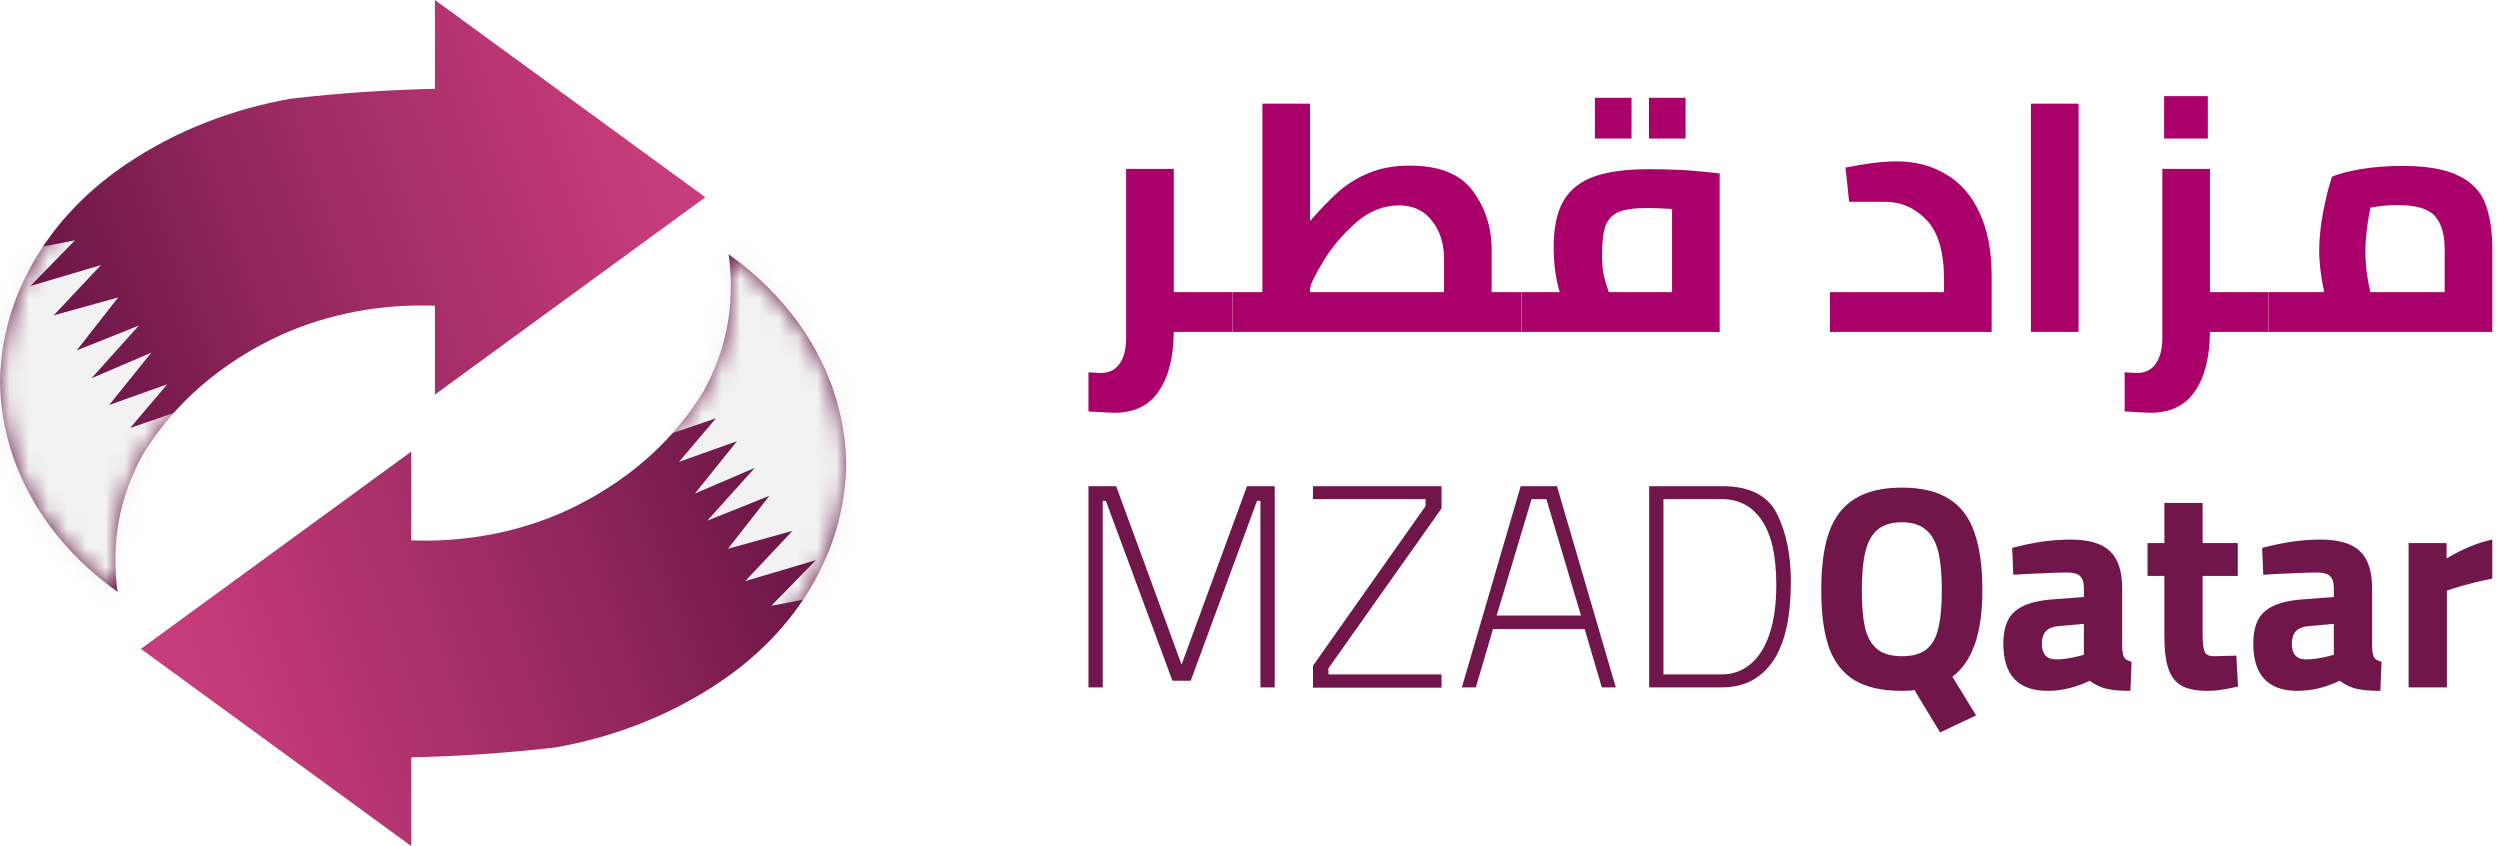
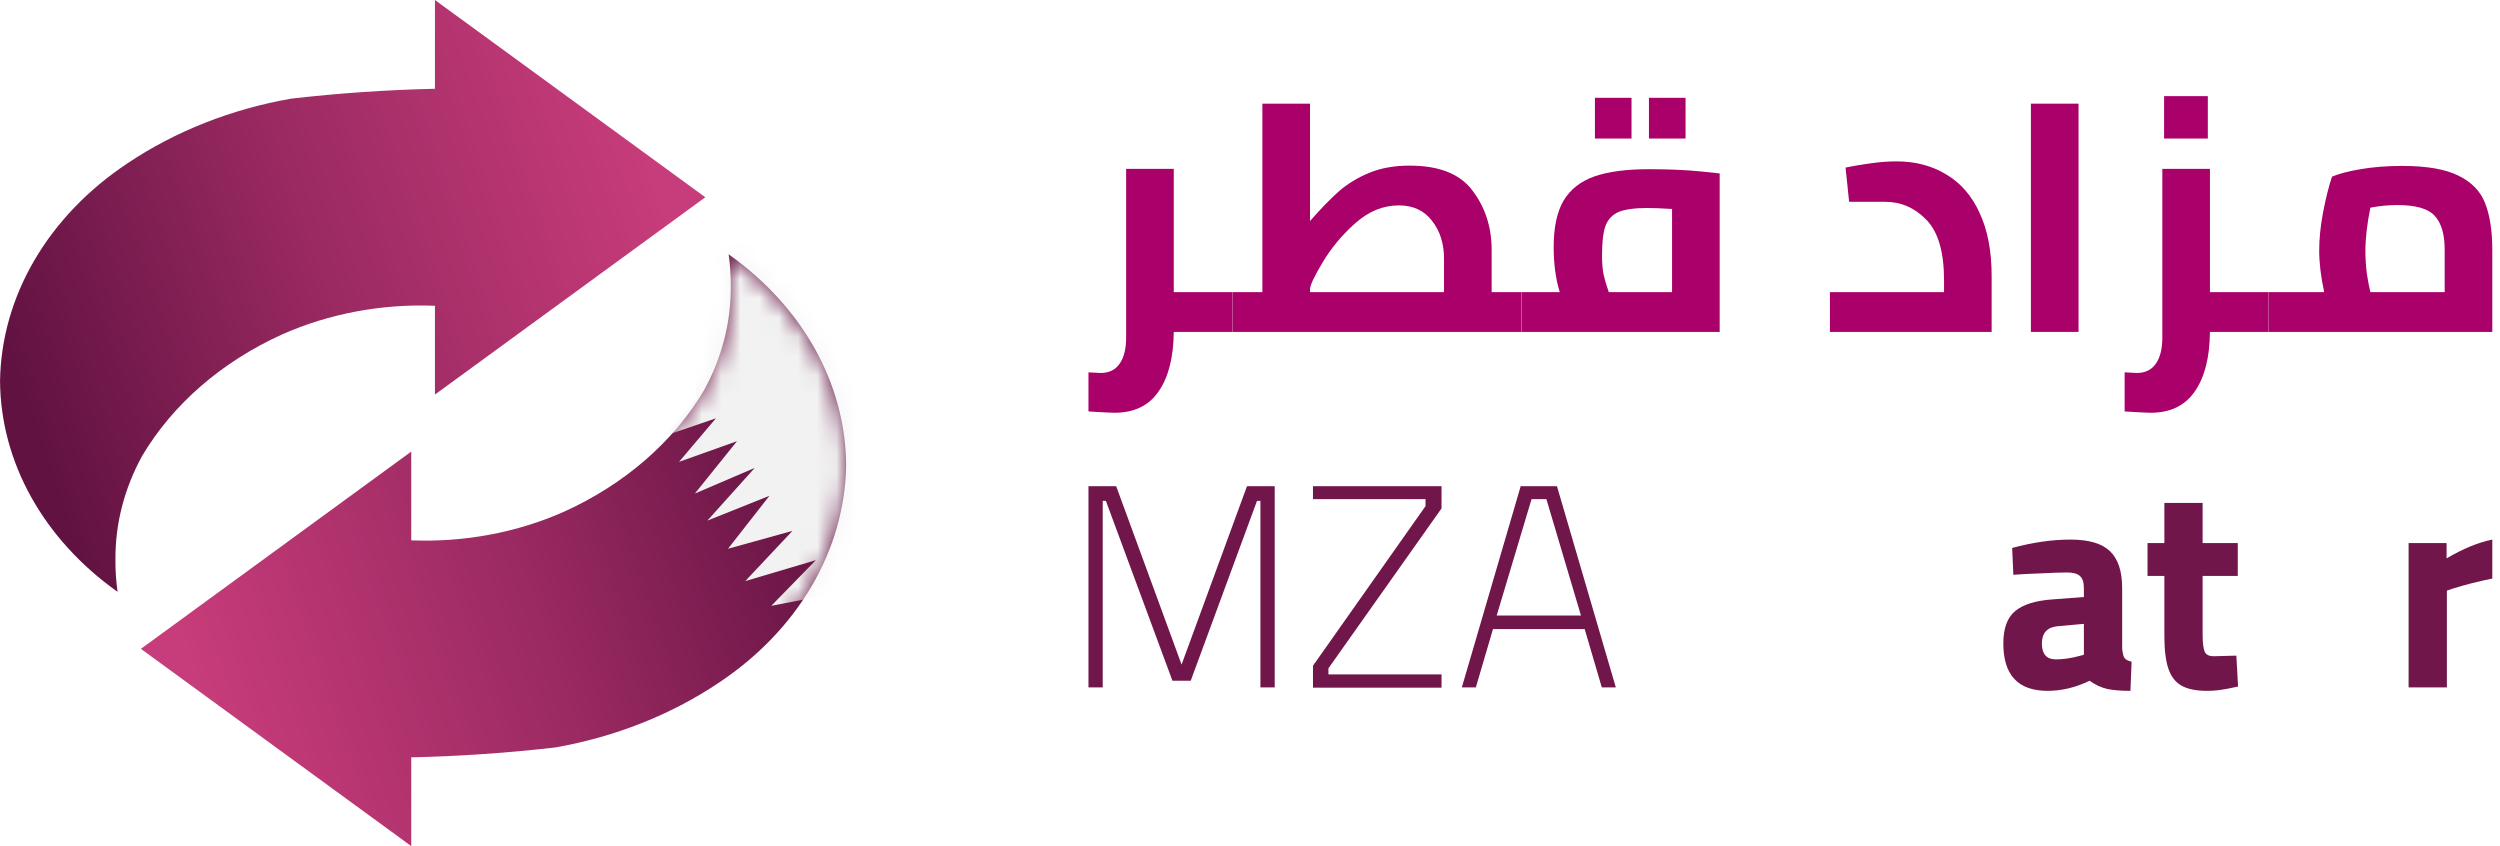
<svg xmlns="http://www.w3.org/2000/svg" width="130" height="44" viewBox="0 0 130 44" fill="none">
  <path d="M64.086 17.259H61.036C61.023 18.593 60.758 19.627 60.241 20.362C59.736 21.096 58.972 21.464 57.949 21.464C57.789 21.464 57.339 21.441 56.6 21.396V19.361L57.228 19.395C57.672 19.395 58.004 19.231 58.226 18.904C58.448 18.587 58.559 18.135 58.559 17.547V8.781H61.036V15.19H64.086V17.259Z" fill="#A9006A" />
  <path d="M79.119 15.19V17.259H64.091V15.19H65.644V5.39H68.121V11.494C68.675 10.861 69.174 10.347 69.618 9.951C70.074 9.555 70.604 9.233 71.208 8.985C71.812 8.736 72.508 8.612 73.296 8.612C74.849 8.612 75.946 9.052 76.587 9.934C77.24 10.804 77.566 11.827 77.566 13.003V15.19H79.119ZM72.742 10.68C71.929 10.68 71.177 10.985 70.487 11.596C69.797 12.206 69.23 12.884 68.786 13.63C68.343 14.365 68.121 14.834 68.121 15.038V15.19H75.089V13.444C75.089 12.664 74.88 12.008 74.461 11.477C74.054 10.946 73.481 10.68 72.742 10.68Z" fill="#A9006A" />
  <path d="M89.423 9.018V17.259H79.128V15.19H81.106C80.896 14.501 80.791 13.721 80.791 12.85C80.791 11.822 80.964 11.014 81.309 10.426C81.666 9.838 82.202 9.42 82.917 9.171C83.632 8.922 84.574 8.798 85.745 8.798C86.78 8.798 87.686 8.838 88.462 8.917L89.423 9.018ZM83.305 13.274C83.305 13.704 83.336 14.054 83.398 14.325C83.459 14.585 83.545 14.874 83.656 15.19H86.947V10.867C86.404 10.833 85.979 10.816 85.671 10.816C85.006 10.816 84.507 10.884 84.174 11.019C83.853 11.155 83.626 11.392 83.49 11.731C83.367 12.07 83.305 12.585 83.305 13.274ZM82.936 5.085H84.839V7.204H82.936V5.085ZM85.745 5.085H87.649V7.204H85.745V5.085Z" fill="#A9006A" />
  <path d="M98.613 8.391C99.599 8.391 100.461 8.617 101.2 9.069C101.952 9.51 102.531 10.177 102.938 11.07C103.357 11.963 103.566 13.059 103.566 14.359V17.259H95.156V15.19H101.09V14.58C101.09 13.11 100.788 12.065 100.184 11.443C99.58 10.81 98.859 10.494 98.021 10.494H96.154L95.969 8.713C96.352 8.634 96.783 8.561 97.263 8.493C97.756 8.425 98.206 8.391 98.613 8.391Z" fill="#A9006A" />
  <path d="M105.607 5.39H108.084V17.259H105.607V5.39Z" fill="#A9006A" />
  <path d="M117.967 17.259H114.917C114.905 18.593 114.64 19.627 114.123 20.362C113.617 21.096 112.853 21.464 111.831 21.464C111.67 21.464 111.221 21.441 110.481 21.396V19.361L111.11 19.395C111.553 19.395 111.886 19.231 112.108 18.904C112.33 18.587 112.441 18.135 112.441 17.547V8.781H114.917V15.19H117.967V17.259ZM112.533 5H114.807V7.204H112.533V5Z" fill="#A9006A" />
  <path d="M124.923 8.628C126.192 8.628 127.166 8.798 127.844 9.137C128.534 9.476 128.996 9.957 129.23 10.578C129.476 11.2 129.6 12.014 129.6 13.02V17.259H117.973V15.19H120.857C120.684 14.376 120.598 13.659 120.598 13.037C120.598 12.415 120.666 11.748 120.801 11.036C120.937 10.324 121.091 9.708 121.263 9.188C121.596 9.041 122.089 8.911 122.742 8.798C123.395 8.685 124.122 8.628 124.923 8.628ZM123.001 13.037C123.001 13.421 123.025 13.817 123.075 14.224C123.136 14.619 123.198 14.942 123.26 15.19H127.123V12.969C127.123 12.178 126.95 11.596 126.605 11.223C126.272 10.85 125.626 10.663 124.664 10.663C124.196 10.663 123.728 10.708 123.26 10.799C123.087 11.646 123.001 12.393 123.001 13.037Z" fill="#A9006A" />
  <path d="M66.285 25.281V35.744H65.542V26.046H65.364L61.917 35.399H60.967L57.506 26.046H57.342V35.744H56.6V25.281H58.041L61.442 34.558L64.844 25.281H66.285Z" fill="#70164A" />
  <path d="M68.275 34.618L74.128 26.317V25.956H68.275V25.281H74.96V26.437L69.078 34.753V35.069H74.96V35.759H68.275V34.618Z" fill="#70164A" />
  <path d="M82.403 32.712H77.635L76.744 35.744H76.016L79.076 25.281H80.962L84.022 35.744H83.294L82.403 32.712ZM80.413 25.956H79.64L77.828 32.006H82.21L80.413 25.956Z" fill="#70164A" />
-   <path d="M89.545 25.281C90.981 25.281 91.936 25.766 92.412 26.737C92.887 27.708 93.125 28.869 93.125 30.22C93.125 32.111 92.808 33.507 92.174 34.408C91.55 35.299 90.674 35.744 89.545 35.744H85.757V25.281H89.545ZM89.545 35.069C90.099 35.069 90.59 34.893 91.015 34.543C91.441 34.193 91.773 33.672 92.01 32.982C92.248 32.281 92.367 31.426 92.367 30.415C92.367 28.904 92.115 27.783 91.609 27.052C91.114 26.322 90.426 25.956 89.545 25.956H86.5V35.069H89.545Z" fill="#70164A" />
-   <path d="M99.548 35.879C99.449 35.909 99.231 35.924 98.895 35.924C97.865 35.924 97.043 35.739 96.429 35.369C95.825 34.998 95.384 34.433 95.107 33.672C94.839 32.912 94.706 31.916 94.706 30.685C94.706 29.454 94.839 28.453 95.107 27.683C95.384 26.902 95.83 26.322 96.444 25.941C97.058 25.551 97.875 25.356 98.895 25.356C99.915 25.356 100.732 25.551 101.346 25.941C101.96 26.322 102.4 26.902 102.668 27.683C102.945 28.463 103.083 29.469 103.083 30.7C103.083 32.922 102.564 34.418 101.524 35.189L102.757 37.2L100.885 38.086L99.548 35.879ZM98.895 34.123C99.429 34.123 99.845 34.013 100.142 33.792C100.449 33.562 100.662 33.202 100.781 32.712C100.91 32.221 100.974 31.551 100.974 30.7C100.974 29.849 100.91 29.169 100.781 28.658C100.652 28.148 100.434 27.773 100.127 27.532C99.83 27.282 99.419 27.157 98.895 27.157C98.37 27.157 97.954 27.282 97.647 27.532C97.35 27.773 97.137 28.148 97.008 28.658C96.879 29.169 96.815 29.849 96.815 30.7C96.815 31.491 96.869 32.131 96.978 32.622C97.087 33.102 97.29 33.472 97.587 33.733C97.894 33.993 98.33 34.123 98.895 34.123Z" fill="#70164A" />
  <path d="M106.475 35.924C104.94 35.924 104.173 35.104 104.173 33.462C104.173 32.682 104.376 32.121 104.782 31.781C105.198 31.431 105.861 31.226 106.772 31.165L108.362 31.045V30.58C108.362 30.28 108.293 30.07 108.154 29.95C108.025 29.829 107.802 29.769 107.485 29.769C107.159 29.769 106.708 29.784 106.134 29.814C105.559 29.834 105.079 29.859 104.693 29.889L104.633 28.493C105.703 28.203 106.713 28.058 107.664 28.058C108.614 28.058 109.298 28.258 109.714 28.658C110.139 29.059 110.352 29.699 110.352 30.58V33.702C110.372 33.953 110.412 34.123 110.471 34.213C110.54 34.303 110.664 34.368 110.843 34.408L110.783 35.924C110.268 35.924 109.857 35.889 109.55 35.819C109.253 35.749 108.956 35.609 108.659 35.399C107.936 35.749 107.208 35.924 106.475 35.924ZM106.906 34.288C107.282 34.288 107.693 34.228 108.139 34.108L108.362 34.048V32.441L107.01 32.562C106.456 32.612 106.178 32.912 106.178 33.462C106.178 34.013 106.421 34.288 106.906 34.288Z" fill="#70164A" />
  <path d="M114.775 35.924C114.201 35.924 113.755 35.834 113.438 35.654C113.121 35.474 112.894 35.179 112.755 34.768C112.616 34.358 112.547 33.792 112.547 33.072V29.95H111.671V28.238H112.547V26.151H114.537V28.238H116.364V29.95H114.537V33.027C114.537 33.417 114.572 33.702 114.641 33.883C114.711 34.053 114.884 34.133 115.161 34.123L116.29 34.093L116.379 35.699C115.983 35.789 115.671 35.849 115.443 35.879C115.226 35.909 115.003 35.924 114.775 35.924Z" fill="#70164A" />
-   <path d="M119.473 35.924C117.938 35.924 117.17 35.104 117.17 33.462C117.17 32.682 117.373 32.121 117.779 31.781C118.195 31.431 118.859 31.226 119.77 31.165L121.359 31.045V30.58C121.359 30.28 121.29 30.07 121.151 29.95C121.023 29.829 120.8 29.769 120.483 29.769C120.156 29.769 119.706 29.784 119.131 29.814C118.557 29.834 118.077 29.859 117.69 29.889L117.631 28.493C118.7 28.203 119.71 28.058 120.661 28.058C121.612 28.058 122.295 28.258 122.711 28.658C123.137 29.059 123.35 29.699 123.35 30.58V33.702C123.37 33.953 123.409 34.123 123.469 34.213C123.538 34.303 123.662 34.368 123.84 34.408L123.781 35.924C123.266 35.924 122.855 35.889 122.548 35.819C122.251 35.749 121.953 35.609 121.656 35.399C120.934 35.749 120.206 35.924 119.473 35.924ZM119.904 34.288C120.28 34.288 120.691 34.228 121.137 34.108L121.359 34.048V32.441L120.008 32.562C119.453 32.612 119.176 32.912 119.176 33.462C119.176 34.013 119.418 34.288 119.904 34.288Z" fill="#70164A" />
  <path d="M125.247 28.238H127.223V29.034C128.075 28.533 128.867 28.208 129.6 28.058V30.085C128.857 30.235 128.169 30.41 127.535 30.61L127.238 30.715V35.744H125.247V28.238Z" fill="#70164A" />
  <g filter="url(#filter0_i_46708_42697)">
    <path d="M37.353 35.519C34.88 37.174 31.979 38.321 28.883 38.867C26.397 39.154 23.894 39.326 21.385 39.382V43.998L7.327 33.74L21.385 23.482V28.098C24.143 28.208 26.886 27.694 29.327 26.61C32.47 25.187 35.012 22.984 36.605 20.302C37.536 18.61 38.012 16.767 38 14.904C38.004 14.342 37.967 13.781 37.888 13.223C41.736 15.951 43.969 19.955 44.001 24.182C43.935 28.609 41.493 32.774 37.353 35.519Z" fill="url(#paint0_linear_46708_42697)" />
  </g>
  <g filter="url(#filter1_i_46708_42697)">
    <mask id="mask0_46708_42697" style="mask-type:alpha" maskUnits="userSpaceOnUse" x="7" y="13" width="37" height="31">
      <path d="M37.353 35.52C34.879 37.175 31.978 38.321 28.883 38.867C26.396 39.154 23.893 39.326 21.384 39.383V43.999L7.326 33.741L21.384 23.482V28.099C24.143 28.209 26.886 27.695 29.327 26.611C32.47 25.188 35.011 22.984 36.604 20.302C37.536 18.61 38.012 16.767 37.999 14.904C38.004 14.343 37.967 13.781 37.888 13.224C41.735 15.952 43.969 19.955 44 24.182C43.935 28.609 41.492 32.775 37.353 35.52Z" fill="url(#paint1_linear_46708_42697)" />
    </mask>
    <g mask="url(#mask0_46708_42697)">
      <path d="M34.614 22.647L36.203 20.677L34.863 -0.582L50.02 4.67L57.339 5.252L56.131 19.709L52.207 35.534C50.199 34.107 47.806 33.382 45.797 31.955L41.722 32.96L44.018 30.749L40.107 31.502L42.423 29.129L38.754 30.216L41.208 27.605L37.855 28.535L40.01 25.782L36.785 27.07L39.246 24.331L36.133 25.665L38.323 22.942L35.308 24.017L37.229 21.75L34.614 22.647Z" fill="#F2F2F2" />
    </g>
  </g>
  <g filter="url(#filter2_i_46708_42697)">
    <path d="M6.649 8.479C9.123 6.824 12.024 5.678 15.119 5.132C17.605 4.845 20.109 4.673 22.617 4.616V0L36.676 10.258L22.617 20.517V15.9C19.859 15.791 17.116 16.304 14.675 17.388C11.532 18.811 8.991 21.015 7.398 23.697C6.466 25.389 5.99 27.232 6.003 29.095C5.998 29.656 6.035 30.218 6.114 30.775C2.267 28.047 0.033 24.044 0.002 19.817C0.067 15.39 2.509 11.224 6.649 8.479Z" fill="url(#paint2_linear_46708_42697)" />
  </g>
  <g filter="url(#filter3_i_46708_42697)">
    <mask id="mask1_46708_42697" style="mask-type:alpha" maskUnits="userSpaceOnUse" x="0" y="0" width="37" height="31">
      <path d="M6.649 8.479C9.123 6.824 12.024 5.678 15.119 5.132C17.605 4.845 20.109 4.673 22.617 4.616V0L36.676 10.258L22.617 20.517V15.9C19.859 15.791 17.116 16.304 14.675 17.388C11.532 18.811 8.991 21.015 7.398 23.697C6.466 25.389 5.99 27.232 6.003 29.095C5.998 29.656 6.035 30.218 6.114 30.775C2.267 28.047 0.033 24.044 0.002 19.817C0.067 15.39 2.509 11.224 6.649 8.479Z" fill="url(#paint3_linear_46708_42697)" />
    </mask>
    <g mask="url(#mask1_46708_42697)">
-       <path d="M9.388 21.354L7.799 23.323L9.139 44.583L-6.018 39.331L-13.337 38.748L-12.129 24.291L-8.205 8.467C-6.197 9.894 -3.804 10.619 -1.795 12.046L2.28 11.041L-0.016 13.252L3.895 12.498L1.579 14.872L5.248 13.784L2.794 16.396L6.146 15.466L3.992 18.218L7.217 16.931L4.756 19.67L7.869 18.336L5.679 21.058L8.694 19.983L6.773 22.251L9.388 21.354Z" fill="#F2F2F2" />
-     </g>
+       </g>
  </g>
  <defs>
    <filter id="filter0_i_46708_42697" x="7.327" y="13.223" width="36.674" height="34.775" filterUnits="userSpaceOnUse" color-interpolation-filters="sRGB">
      <feGaussianBlur stdDeviation="2" />
    </filter>
    <filter id="filter1_i_46708_42697" x="34.614" y="13.224" width="9.386" height="23.31" filterUnits="userSpaceOnUse" color-interpolation-filters="sRGB">
      <feGaussianBlur stdDeviation="1" />
    </filter>
    <filter id="filter2_i_46708_42697" x="0.002" y="0" width="36.674" height="34.775" filterUnits="userSpaceOnUse" color-interpolation-filters="sRGB">
      <feGaussianBlur stdDeviation="2" />
    </filter>
    <filter id="filter3_i_46708_42697" x="0.002" y="8.467" width="9.386" height="23.309" filterUnits="userSpaceOnUse" color-interpolation-filters="sRGB">
      <feGaussianBlur stdDeviation="1" />
    </filter>
    <linearGradient id="paint0_linear_46708_42697" x1="44.001" y1="26.531" x2="11.099" y2="37.831" gradientUnits="userSpaceOnUse">
      <stop stop-color="#611241" />
      <stop offset="0.494" stop-color="#9B2A62" />
      <stop offset="1" stop-color="#C73C7A" />
    </linearGradient>
    <linearGradient id="paint1_linear_46708_42697" x1="25.663" y1="43.999" x2="25.663" y2="13.224" gradientUnits="userSpaceOnUse">
      <stop stop-color="#600E40" />
      <stop offset="1" stop-color="#822A57" />
    </linearGradient>
    <linearGradient id="paint2_linear_46708_42697" x1="0.002" y1="17.468" x2="32.904" y2="6.167" gradientUnits="userSpaceOnUse">
      <stop stop-color="#611241" />
      <stop offset="0.494" stop-color="#9B2A62" />
      <stop offset="1" stop-color="#C73C7A" />
    </linearGradient>
    <linearGradient id="paint3_linear_46708_42697" x1="0.002" y1="17.468" x2="32.904" y2="6.167" gradientUnits="userSpaceOnUse">
      <stop stop-color="#611241" />
      <stop offset="0.494" stop-color="#9B2A62" />
      <stop offset="1" stop-color="#C73C7A" />
    </linearGradient>
  </defs>
</svg>